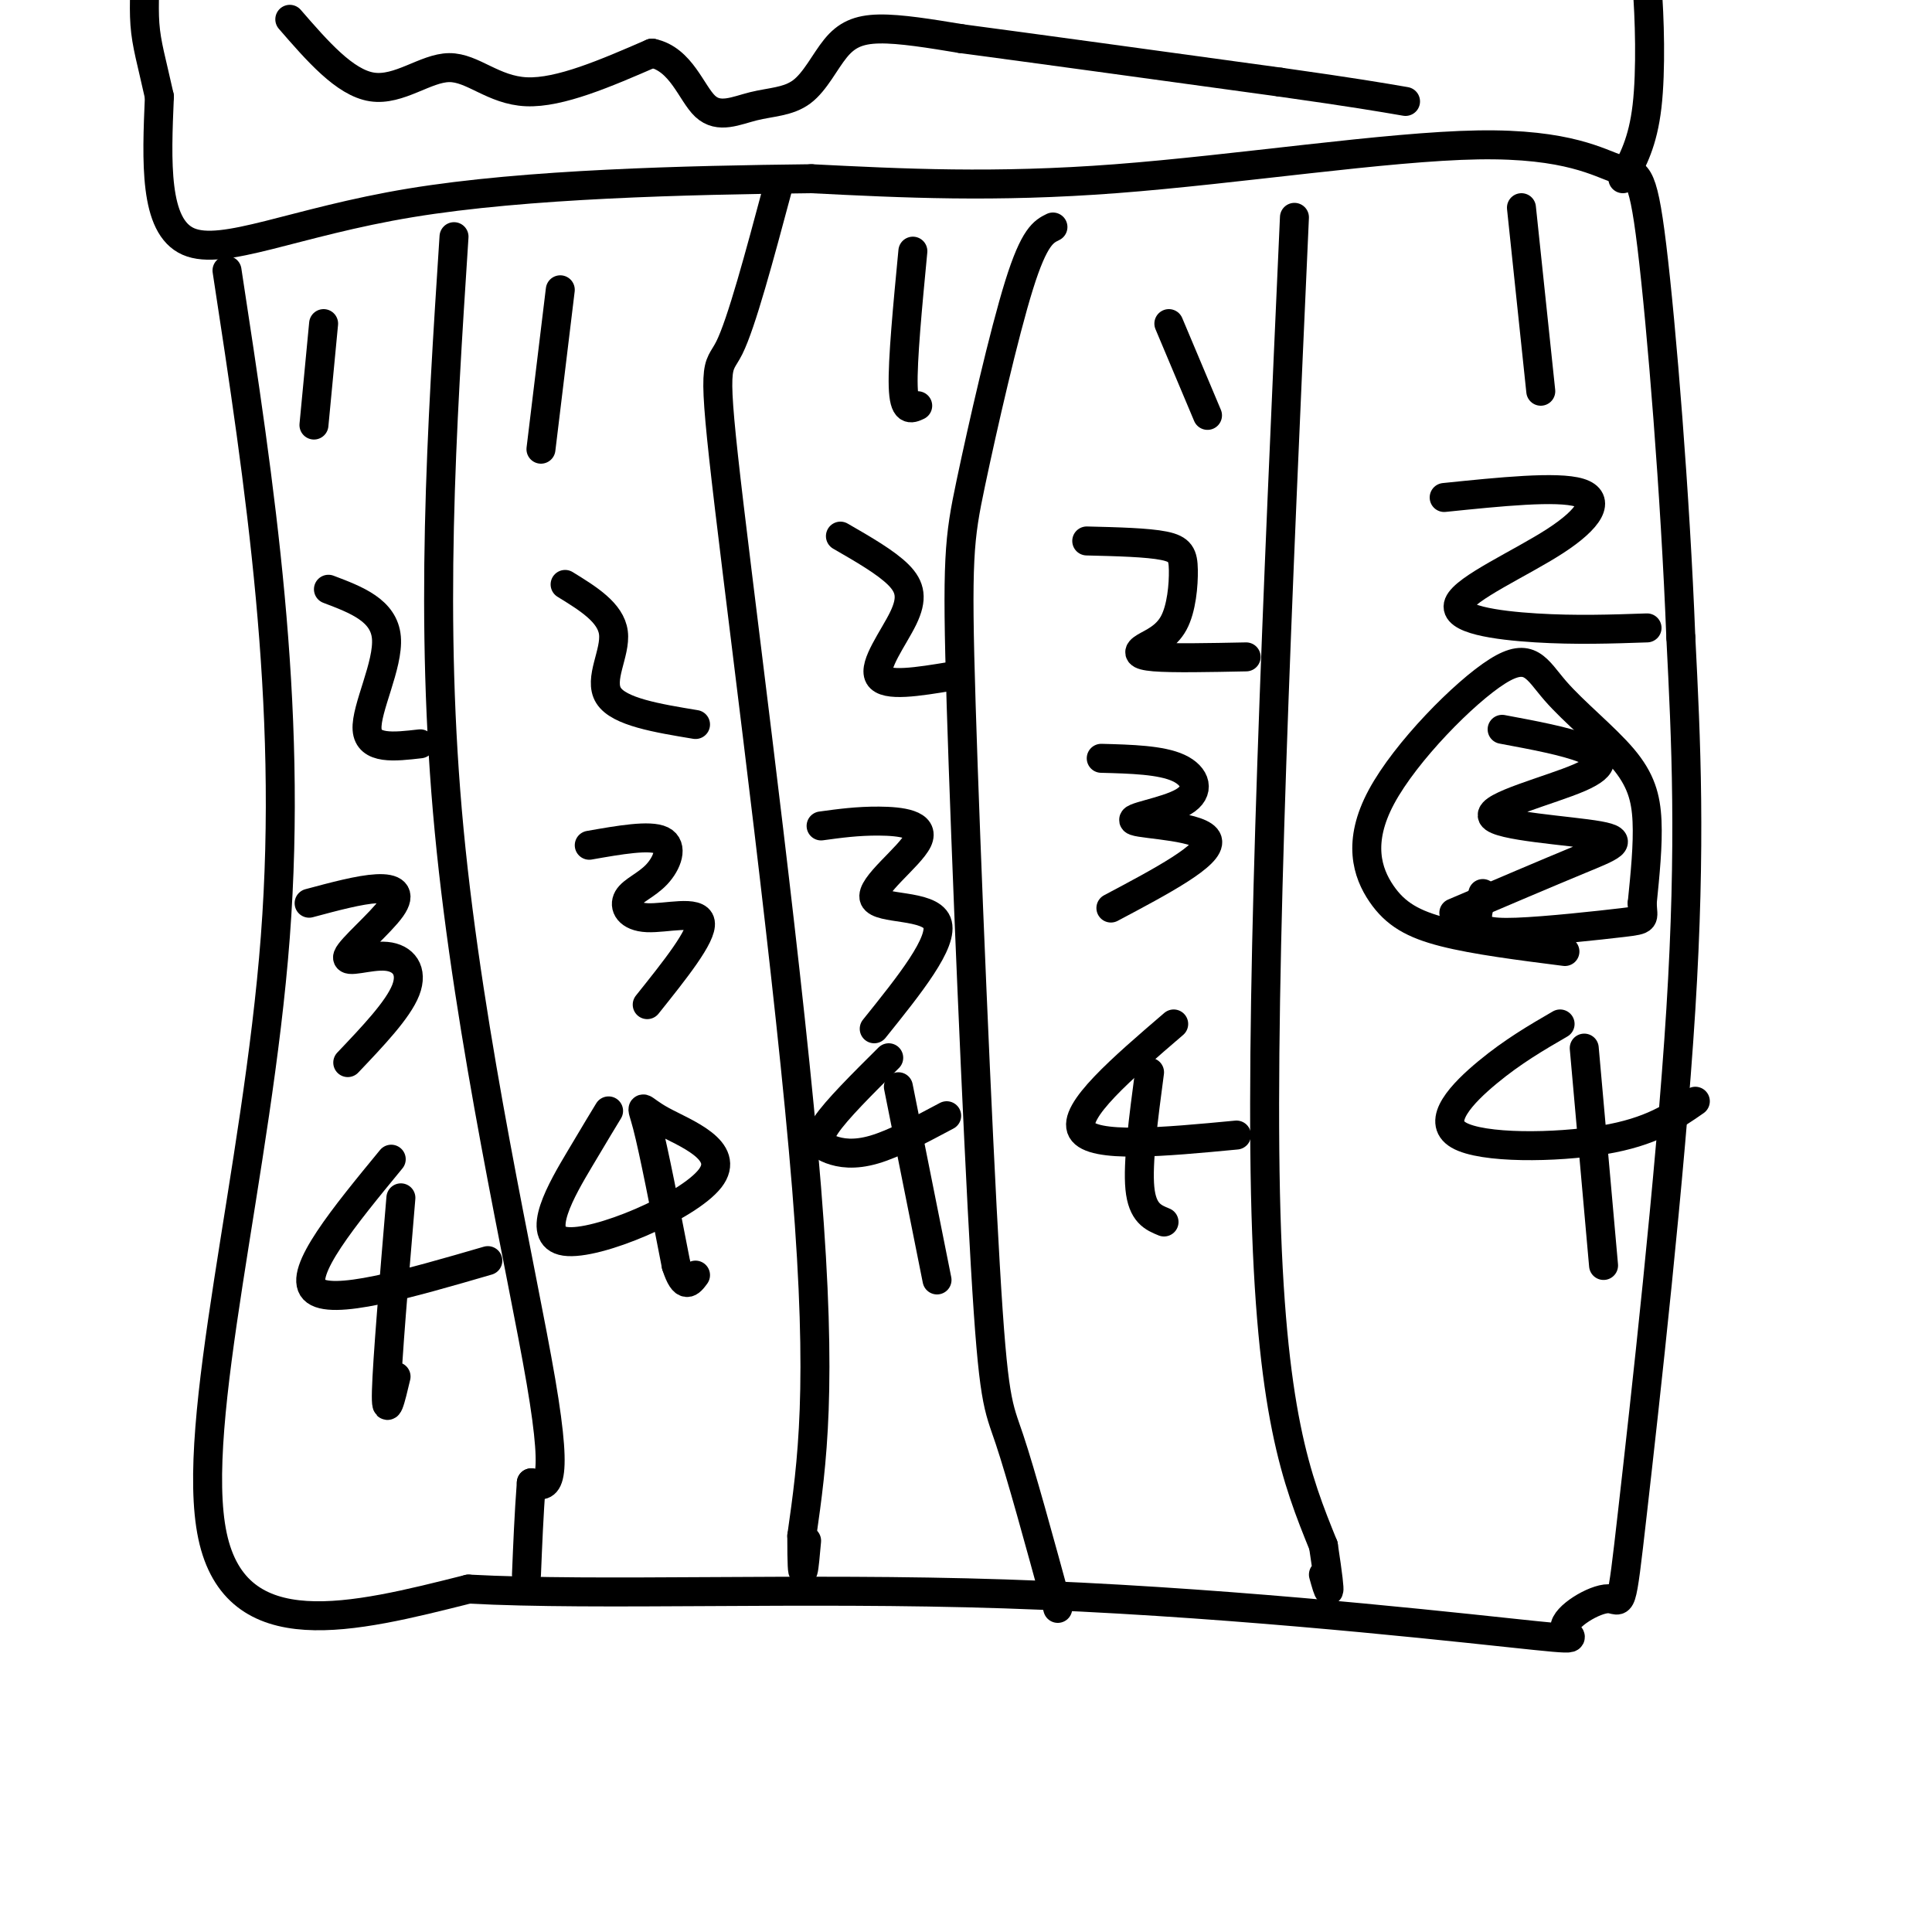
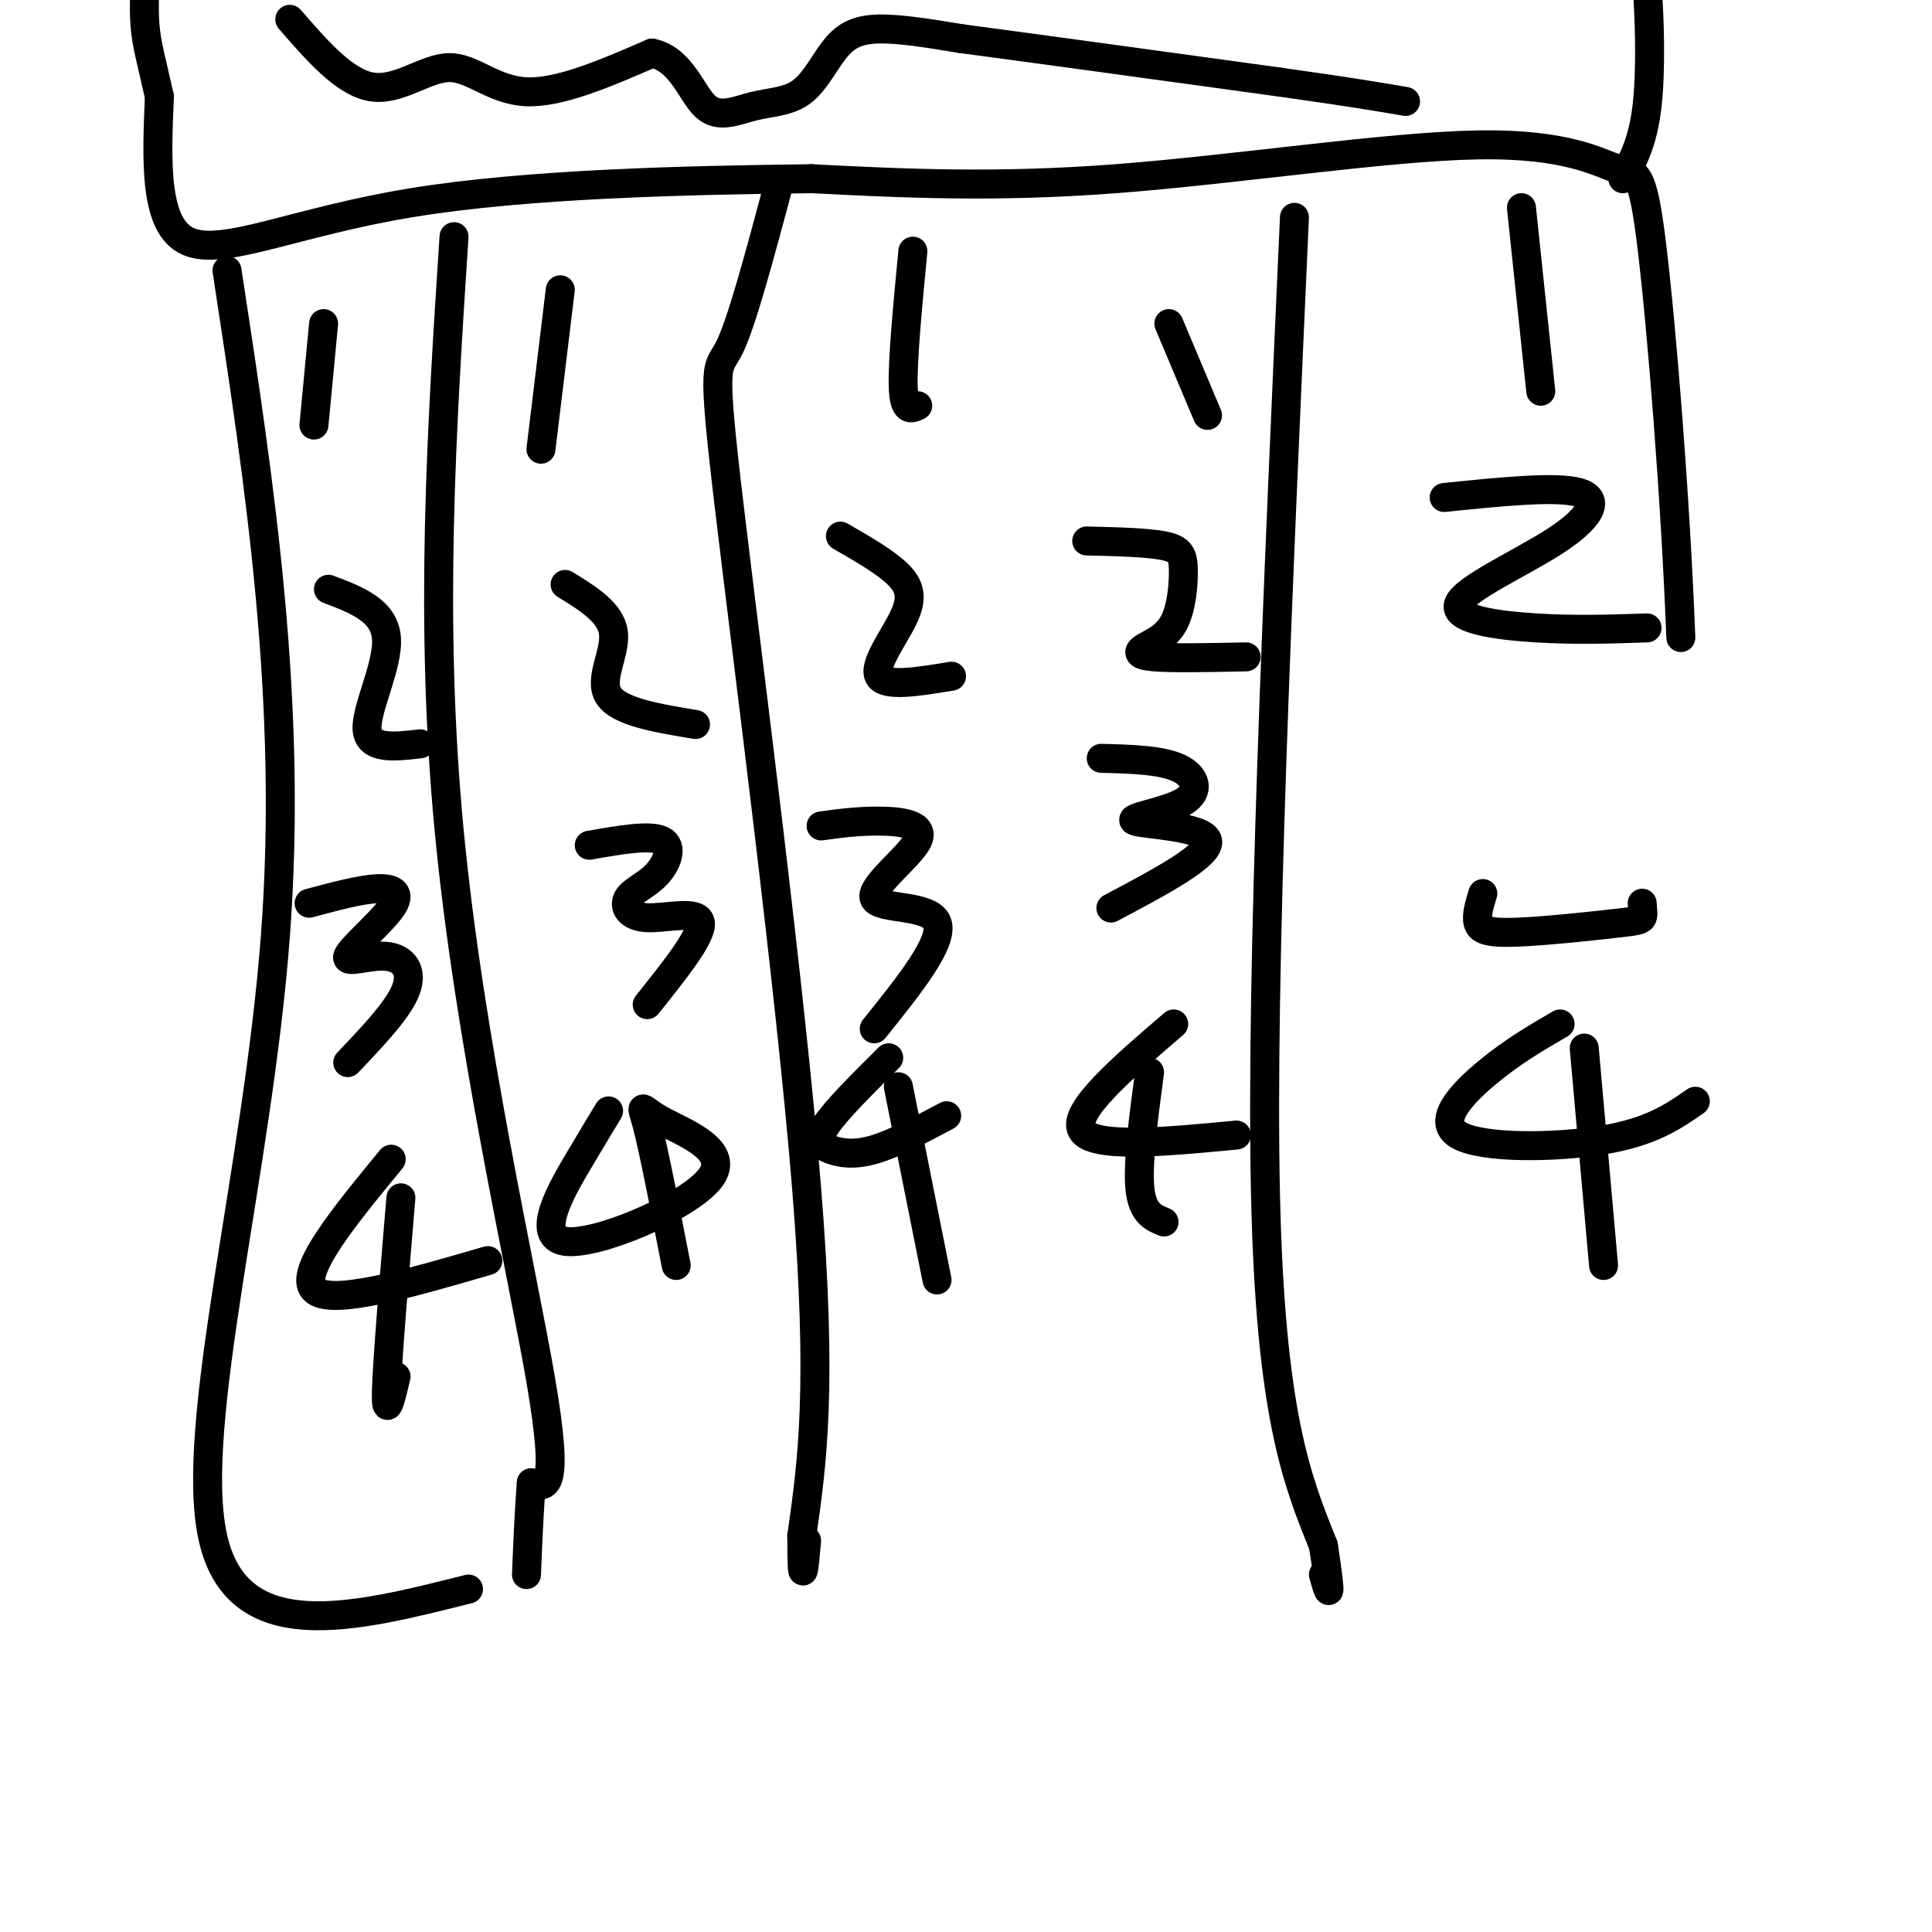
<svg xmlns="http://www.w3.org/2000/svg" viewBox="0 0 400 400" version="1.1">
  <g fill="none" stroke="#000000" stroke-width="6" stroke-linecap="round" stroke-linejoin="round">
    <path d="M47,56c6.844,44.733 13.689,89.467 10,138c-3.689,48.533 -17.911,100.867 -13,124c4.911,23.133 28.956,17.067 53,11" />
-     <path d="M97,329c27.187,1.459 68.655,-0.394 111,1c42.345,1.394 85.565,6.036 104,8c18.435,1.964 12.083,1.250 12,-1c-0.083,-2.250 6.101,-6.036 9,-6c2.899,0.036 2.511,3.894 5,-18c2.489,-21.894 7.854,-69.541 10,-104c2.146,-34.459 1.073,-55.729 0,-77" />
    <path d="M348,132c-1.138,-29.398 -3.985,-64.394 -6,-81c-2.015,-16.606 -3.200,-14.822 -7,-16c-3.800,-1.178 -10.215,-5.317 -29,-5c-18.785,0.317 -49.938,5.091 -75,7c-25.062,1.909 -44.031,0.955 -63,0" />
    <path d="M168,37c-25.857,0.298 -59.000,1.042 -83,5c-24.000,3.958 -38.857,11.131 -46,8c-7.143,-3.131 -6.571,-16.565 -6,-30" />
    <path d="M33,20c-1.626,-7.367 -2.693,-10.783 -3,-15c-0.307,-4.217 0.144,-9.233 0,-12c-0.144,-2.767 -0.885,-3.283 3,-2c3.885,1.283 12.396,4.367 30,4c17.604,-0.367 44.302,-4.183 71,-8" />
    <path d="M134,-13c21.443,-0.083 39.552,3.710 76,2c36.448,-1.710 91.236,-8.922 115,-10c23.764,-1.078 16.504,3.978 14,8c-2.504,4.022 -0.252,7.011 2,10" />
    <path d="M341,-3c0.533,6.444 0.867,17.556 0,25c-0.867,7.444 -2.933,11.222 -5,15" />
    <path d="M60,4c5.696,6.565 11.393,13.131 17,14c5.607,0.869 11.125,-3.958 16,-4c4.875,-0.042 9.107,4.702 16,5c6.893,0.298 16.446,-3.851 26,-8" />
    <path d="M135,11c6.045,1.239 8.159,8.337 11,11c2.841,2.663 6.411,0.890 10,0c3.589,-0.890 7.199,-0.898 10,-3c2.801,-2.102 4.793,-6.297 7,-9c2.207,-2.703 4.631,-3.915 9,-4c4.369,-0.085 10.685,0.958 17,2" />
    <path d="M199,8c13.833,1.833 39.917,5.417 66,9" />
    <path d="M265,17c15.333,2.167 20.667,3.083 26,4" />
    <path d="M94,49c-2.578,39.733 -5.156,79.467 -1,123c4.156,43.533 15.044,90.867 19,114c3.956,23.133 0.978,22.067 -2,21" />
    <path d="M110,307c-0.500,6.667 -0.750,12.833 -1,19" />
    <path d="M161,39c-3.744,13.982 -7.488,27.964 -10,33c-2.512,5.036 -3.792,1.125 0,33c3.792,31.875 12.655,99.536 16,141c3.345,41.464 1.173,56.732 -1,72" />
    <path d="M166,318c0.000,12.167 0.500,6.583 1,1" />
-     <path d="M218,47c-1.921,0.944 -3.842,1.889 -7,12c-3.158,10.111 -7.553,29.389 -10,41c-2.447,11.611 -2.944,15.556 -2,46c0.944,30.444 3.331,87.389 5,116c1.669,28.611 2.620,28.889 5,36c2.380,7.111 6.190,21.056 10,35" />
    <path d="M268,45c-3.500,78.083 -7.000,156.167 -6,202c1.000,45.833 6.500,59.417 12,73" />
    <path d="M274,320c2.000,13.167 1.000,9.583 0,6" />
    <path d="M67,67c0.000,0.000 -2.000,21.000 -2,21" />
    <path d="M68,122c5.756,2.178 11.511,4.356 12,10c0.489,5.644 -4.289,14.756 -4,19c0.289,4.244 5.644,3.622 11,3" />
    <path d="M64,187c5.253,-1.409 10.506,-2.818 14,-3c3.494,-0.182 5.229,0.863 3,4c-2.229,3.137 -8.422,8.367 -9,10c-0.578,1.633 4.460,-0.329 8,0c3.540,0.329 5.583,2.951 4,7c-1.583,4.049 -6.791,9.524 -12,15" />
    <path d="M81,240c-9.667,11.750 -19.333,23.500 -16,27c3.333,3.500 19.667,-1.250 36,-6" />
    <path d="M83,248c-1.417,16.917 -2.833,33.833 -3,40c-0.167,6.167 0.917,1.583 2,-3" />
    <path d="M116,60c0.000,0.000 -4.000,33.000 -4,33" />
    <path d="M117,121c4.733,2.911 9.467,5.822 10,10c0.533,4.178 -3.133,9.622 -1,13c2.133,3.378 10.067,4.689 18,6" />
    <path d="M122,175c6.267,-1.101 12.533,-2.203 15,-1c2.467,1.203 1.133,4.709 -1,7c-2.133,2.291 -5.067,3.367 -6,5c-0.933,1.633 0.133,3.824 4,4c3.867,0.176 10.533,-1.664 11,1c0.467,2.664 -5.267,9.832 -11,17" />
    <path d="M126,230c-1.214,1.994 -2.427,3.988 -6,10c-3.573,6.012 -9.504,16.042 -3,17c6.504,0.958 25.444,-7.156 30,-13c4.556,-5.844 -5.274,-9.420 -10,-12c-4.726,-2.580 -4.350,-4.166 -3,1c1.350,5.166 3.675,17.083 6,29" />
-     <path d="M140,262c1.667,5.167 2.833,3.583 4,2" />
    <path d="M189,52c-1.083,11.333 -2.167,22.667 -2,28c0.167,5.333 1.583,4.667 3,4" />
    <path d="M174,111c4.720,2.720 9.440,5.440 12,8c2.560,2.560 2.958,4.958 1,9c-1.958,4.042 -6.274,9.726 -5,12c1.274,2.274 8.137,1.137 15,0" />
    <path d="M170,171c3.769,-0.517 7.537,-1.033 12,-1c4.463,0.033 9.619,0.617 8,4c-1.619,3.383 -10.013,9.565 -9,12c1.013,2.435 11.432,1.124 13,5c1.568,3.876 -5.716,12.938 -13,22" />
    <path d="M184,219c-5.429,5.393 -10.857,10.786 -13,14c-2.143,3.214 -1.000,4.250 1,5c2.000,0.750 4.857,1.214 9,0c4.143,-1.214 9.571,-4.107 15,-7" />
    <path d="M186,225c0.000,0.000 8.000,40.000 8,40" />
    <path d="M242,67c0.000,0.000 8.000,19.000 8,19" />
    <path d="M225,112c6.294,0.154 12.587,0.308 16,1c3.413,0.692 3.945,1.923 4,5c0.055,3.077 -0.367,8.000 -2,11c-1.633,3.000 -4.478,4.077 -6,5c-1.522,0.923 -1.721,1.692 2,2c3.721,0.308 11.360,0.154 19,0" />
    <path d="M228,157c6.195,0.164 12.389,0.329 16,2c3.611,1.671 4.638,4.850 1,7c-3.638,2.150 -11.941,3.271 -10,4c1.941,0.729 14.126,1.065 15,4c0.874,2.935 -9.563,8.467 -20,14" />
    <path d="M243,212c-10.583,9.083 -21.167,18.167 -19,22c2.167,3.833 17.083,2.417 32,1" />
    <path d="M238,222c-1.250,9.417 -2.500,18.833 -2,24c0.500,5.167 2.750,6.083 5,7" />
    <path d="M315,43c0.000,0.000 4.000,38.000 4,38" />
    <path d="M299,103c11.703,-1.201 23.407,-2.402 28,-1c4.593,1.402 2.077,5.407 -5,10c-7.077,4.593 -18.713,9.775 -20,13c-1.287,3.225 7.775,4.493 16,5c8.225,0.507 15.612,0.254 23,0" />
-     <path d="M311,151c6.576,1.227 13.152,2.455 17,4c3.848,1.545 4.968,3.409 -1,6c-5.968,2.591 -19.022,5.911 -18,8c1.022,2.089 16.121,2.947 22,4c5.879,1.053 2.537,2.301 -4,5c-6.537,2.699 -16.268,6.850 -26,11" />
    <path d="M323,212c-4.881,2.833 -9.762,5.667 -15,10c-5.238,4.333 -10.833,10.167 -6,13c4.833,2.833 20.095,2.667 30,1c9.905,-1.667 14.452,-4.833 19,-8" />
    <path d="M328,217c0.000,0.000 4.000,45.000 4,45" />
-     <path d="M324,197c-9.270,-1.178 -18.541,-2.356 -25,-4c-6.459,-1.644 -10.107,-3.753 -13,-8c-2.893,-4.247 -5.030,-10.630 0,-20c5.030,-9.370 17.226,-21.726 24,-26c6.774,-4.274 8.125,-0.465 12,4c3.875,4.465 10.274,9.587 14,14c3.726,4.413 4.779,8.118 5,13c0.221,4.882 -0.389,10.941 -1,17" />
    <path d="M340,187c0.142,3.402 0.997,3.407 -4,4c-4.997,0.593 -15.845,1.775 -22,2c-6.155,0.225 -7.616,-0.507 -8,-2c-0.384,-1.493 0.308,-3.746 1,-6" />
  </g>
</svg>